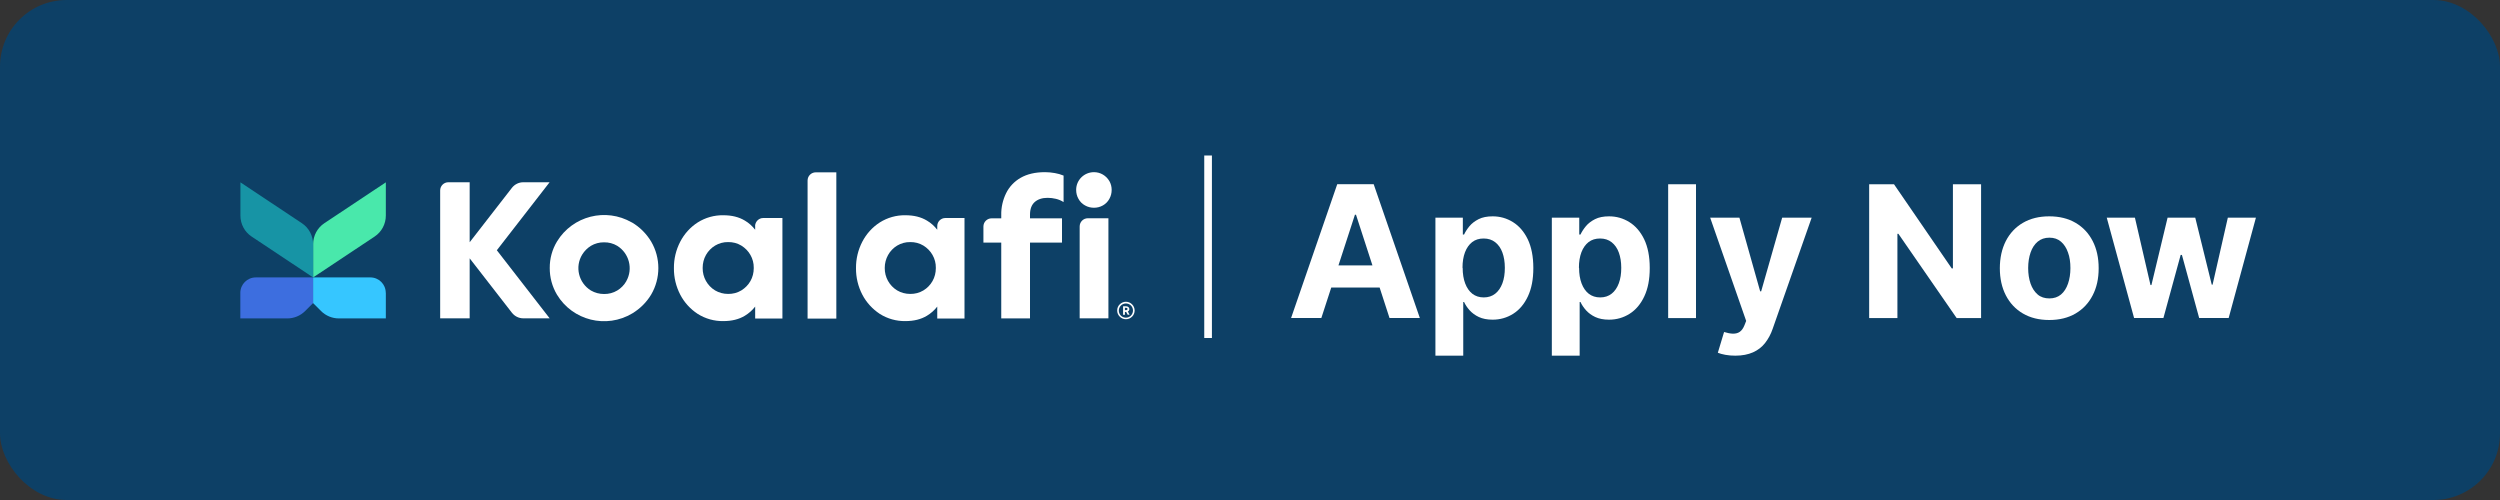
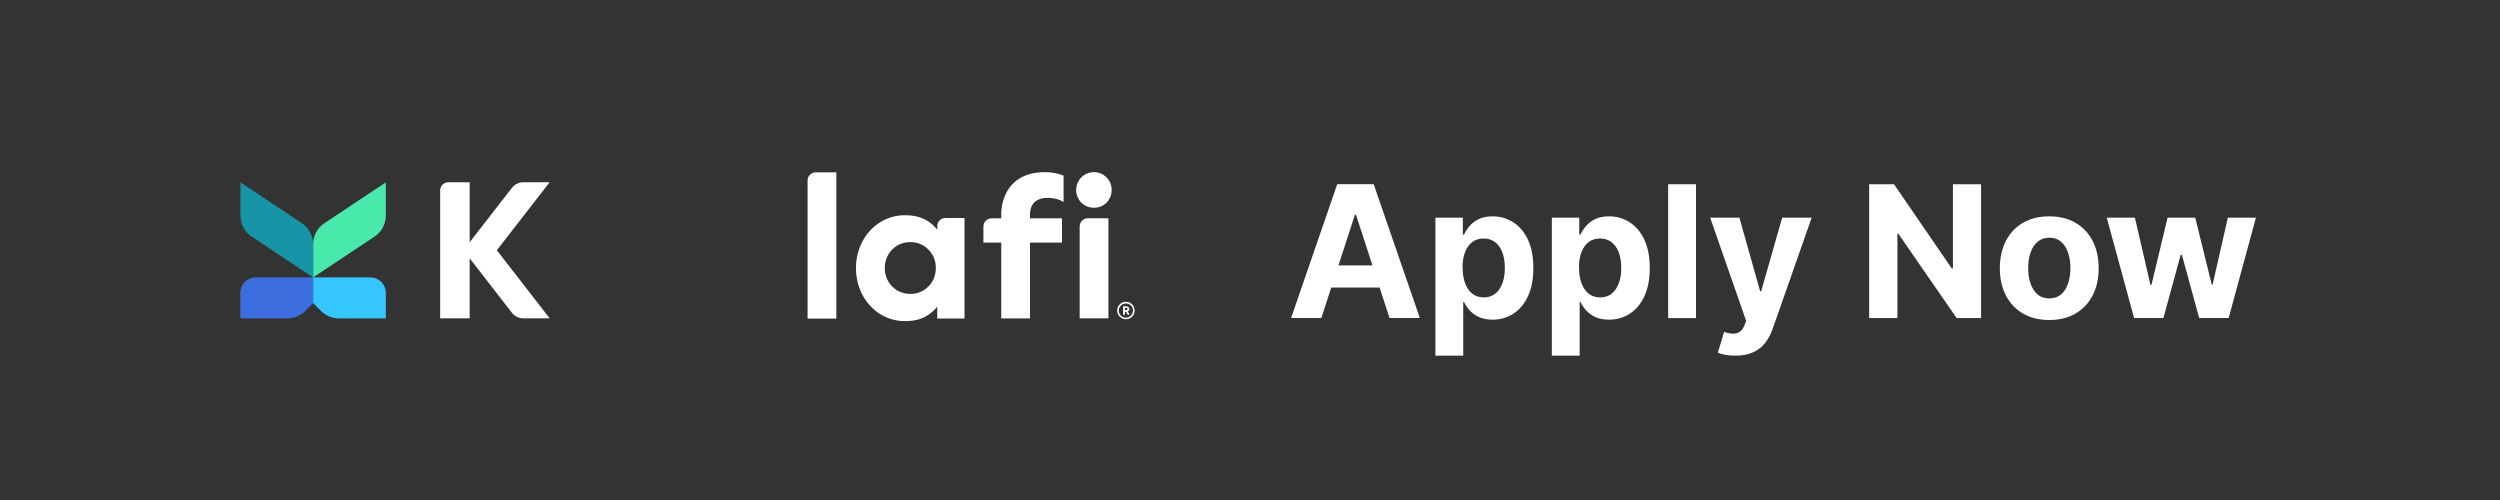
<svg xmlns="http://www.w3.org/2000/svg" id="a" viewBox="0 0 300 60">
  <rect x="0" y="0" width="300" height="60" fill="#333333" stroke="none" />
  <defs>
    <style>.b{fill:#231f20;stroke:#fff;stroke-miterlimit:10;stroke-width:.92px;}.c{fill:#fff;}.d{fill:#1794a5;}.e{fill:#3d6edf;}.f{fill:#0d4066;}.g{fill:#36c6ff;}.h{fill:#49e8ab;}</style>
  </defs>
-   <rect class="f" x="0" width="300" height="60" rx="8" ry="8" />
  <g>
    <g>
      <path class="c" d="M158.57,38.16h-3.64l5.54-16.06h4.37l5.54,16.06h-3.64l-4.02-12.39h-.13l-4.03,12.39Zm-.23-6.31h8.59v2.65h-8.59v-2.65Z" />
      <path class="c" d="M172.25,42.68V26.12h3.29v2.02h.15c.15-.32,.36-.65,.64-.99,.28-.34,.65-.62,1.1-.85,.45-.23,1.02-.34,1.69-.34,.88,0,1.69,.23,2.43,.69,.74,.46,1.33,1.14,1.78,2.06,.44,.92,.67,2.07,.67,3.45s-.22,2.48-.65,3.4c-.43,.92-1.02,1.62-1.76,2.09-.74,.47-1.57,.71-2.48,.71-.65,0-1.2-.11-1.65-.32-.45-.21-.82-.49-1.11-.81-.29-.33-.51-.66-.66-.99h-.1v6.44h-3.34Zm3.27-10.54c0,.72,.1,1.34,.3,1.87,.2,.53,.49,.95,.86,1.24,.38,.29,.83,.44,1.37,.44s1-.15,1.38-.45c.38-.3,.66-.72,.86-1.25,.2-.54,.29-1.15,.29-1.85s-.1-1.31-.29-1.83c-.19-.53-.48-.94-.86-1.24-.38-.3-.84-.45-1.39-.45s-1,.14-1.38,.43c-.37,.29-.66,.7-.86,1.22-.2,.53-.3,1.15-.3,1.87Z" />
      <path class="c" d="M186.22,42.68V26.12h3.29v2.02h.15c.15-.32,.36-.65,.64-.99,.28-.34,.65-.62,1.1-.85,.45-.23,1.02-.34,1.69-.34,.88,0,1.69,.23,2.43,.69,.74,.46,1.33,1.14,1.78,2.06,.44,.92,.67,2.07,.67,3.45s-.22,2.48-.65,3.4c-.43,.92-1.02,1.62-1.76,2.09-.74,.47-1.57,.71-2.48,.71-.65,0-1.2-.11-1.65-.32-.45-.21-.82-.49-1.11-.81-.29-.33-.51-.66-.66-.99h-.1v6.44h-3.34Zm3.27-10.54c0,.72,.1,1.34,.3,1.87,.2,.53,.49,.95,.86,1.24,.38,.29,.83,.44,1.37,.44s1-.15,1.38-.45c.38-.3,.66-.72,.86-1.25,.2-.54,.29-1.15,.29-1.85s-.1-1.31-.29-1.83c-.19-.53-.48-.94-.86-1.24-.38-.3-.84-.45-1.39-.45s-1,.14-1.38,.43c-.37,.29-.66,.7-.86,1.22-.2,.53-.3,1.15-.3,1.87Z" />
      <path class="c" d="M203.52,22.11v16.06h-3.34V22.11h3.34Z" />
      <path class="c" d="M208.24,42.68c-.42,0-.82-.03-1.19-.1s-.67-.15-.91-.25l.75-2.49c.39,.12,.75,.19,1.06,.2,.32,0,.59-.06,.82-.22,.23-.16,.42-.42,.57-.8l.2-.51-4.32-12.39h3.51l2.49,8.84h.12l2.52-8.84h3.54l-4.68,13.34c-.22,.65-.53,1.21-.91,1.7s-.87,.86-1.45,1.12c-.59,.26-1.29,.4-2.12,.4Z" />
      <path class="c" d="M237.73,22.11v16.06h-2.93l-6.99-10.11h-.12v10.11h-3.39V22.11h2.98l6.93,10.1h.14v-10.1h3.38Z" />
      <path class="c" d="M245.91,38.4c-1.22,0-2.27-.26-3.16-.78-.89-.52-1.57-1.25-2.05-2.18-.48-.93-.72-2.02-.72-3.25s.24-2.33,.72-3.27c.48-.93,1.16-1.66,2.05-2.18,.89-.52,1.94-.78,3.16-.78s2.27,.26,3.16,.78c.89,.52,1.57,1.25,2.05,2.18,.48,.93,.72,2.02,.72,3.27s-.24,2.32-.72,3.25c-.48,.93-1.16,1.66-2.05,2.18-.89,.52-1.94,.78-3.16,.78Zm.02-2.59c.55,0,1.02-.16,1.39-.47s.65-.75,.84-1.3c.19-.55,.29-1.17,.29-1.87s-.09-1.33-.29-1.87c-.19-.55-.47-.98-.84-1.3-.37-.32-.83-.48-1.39-.48s-1.03,.16-1.41,.48c-.38,.32-.66,.75-.85,1.3s-.29,1.17-.29,1.87,.1,1.32,.29,1.87,.48,.98,.85,1.3,.85,.47,1.41,.47Z" />
      <path class="c" d="M256.09,38.16l-3.28-12.04h3.38l1.87,8.09h.11l1.94-8.09h3.32l1.98,8.04h.1l1.83-8.04h3.37l-3.27,12.04h-3.54l-2.07-7.57h-.15l-2.07,7.57h-3.53Z" />
    </g>
    <g>
      <path class="c" d="M65.96,21.87h-3.16c-.54,0-1.04,.25-1.37,.67l-5.07,6.53v-7.2h-2.56c-.54,0-.98,.44-.98,.98v15.35h3.54v-7.2l5.07,6.53c.33,.42,.83,.67,1.37,.67h3.16l-6.34-8.17,6.34-8.17Z" />
-       <path class="c" d="M75.81,26.69c-3.12-1.8-7.1-.78-8.97,2.29-.58,.96-.88,2.06-.87,3.18-.01,1.12,.29,2.23,.86,3.19,1.88,3.12,5.93,4.13,9.06,2.25,.92-.56,1.7-1.33,2.25-2.25,1.15-1.96,1.15-4.4,0-6.36-.57-.95-1.37-1.75-2.33-2.31Zm-.65,7.05c-.26,.46-.64,.85-1.09,1.12-.48,.29-1.03,.43-1.59,.42-.55,0-1.09-.14-1.57-.42-1.48-.91-1.95-2.84-1.04-4.32,.26-.42,.62-.78,1.04-1.04,.47-.28,1.02-.43,1.57-.42,.56-.01,1.11,.13,1.59,.42,1.43,.89,1.92,2.76,1.09,4.23h0Z" />
      <path class="c" d="M96.91,21.66v16.57h3.45V20.68h-2.47c-.54,0-.98,.44-.98,.98Z" />
      <path class="c" d="M112.47,27.12v.45c-.34-.44-.76-.82-1.24-1.1-.71-.43-1.57-.64-2.57-.64-1.09-.02-2.16,.28-3.08,.86-.89,.57-1.61,1.37-2.1,2.31-.51,.98-.77,2.07-.76,3.17h0v.02h0c-.01,1.1,.25,2.19,.76,3.17,.49,.94,1.22,1.73,2.1,2.31,.92,.58,1.99,.88,3.08,.86,1,0,1.86-.21,2.57-.64,.48-.29,.9-.66,1.24-1.1v1.43h3.27v-12.06h-2.29c-.54,0-.98,.43-.98,.97Zm-.17,5.06h0c0,.54-.13,1.08-.4,1.55-.26,.46-.64,.85-1.09,1.12-.48,.29-1.03,.43-1.59,.42-.55,0-1.09-.14-1.56-.42-.94-.57-1.5-1.59-1.49-2.68v-.03h0c0-1.09,.56-2.11,1.49-2.67,.47-.28,1.01-.43,1.56-.42,.56-.01,1.11,.13,1.59,.42,.45,.28,.83,.66,1.09,1.12,.27,.47,.41,1.01,.4,1.55h0v.03Z" />
      <path class="c" d="M125.39,20.66c-1.16,0-2.14,.23-2.92,.68-.75,.43-1.36,1.07-1.74,1.85-.4,.82-.6,1.71-.58,2.62v.39h-1.16c-.54,0-.98,.44-.98,.98v1.93h2.14v9.1h3.45v-9.1h3.84v-2.91h-3.84v-.44c0-.68,.19-1.18,.57-1.52,.38-.33,.89-.5,1.54-.5,.34,0,.67,.04,1,.12,.33,.08,.64,.21,.92,.39v-3.18c-.34-.14-.69-.24-1.04-.3-.39-.07-.79-.11-1.19-.11Z" />
      <path class="c" d="M129.56,27.17v11.03h3.45v-12.01h-2.47c-.54,0-.98,.44-.98,.98Z" />
      <path class="c" d="M133.12,21.73c-.18-.32-.45-.59-.77-.78-.32-.19-.69-.29-1.07-.29-1.17,0-2.13,.93-2.14,2.1,0,.01,0,.02,0,.03,0,.38,.09,.75,.28,1.08,.18,.33,.45,.6,.78,.78,.33,.19,.7,.28,1.08,.28,.37,0,.74-.09,1.07-.28,.32-.18,.59-.45,.77-.78,.19-.33,.28-.7,.28-1.08,0-.38-.09-.74-.28-1.07Z" />
-       <path class="c" d="M90.62,27.12v.45c-.34-.44-.76-.82-1.24-1.1-.71-.43-1.57-.64-2.57-.64-1.09-.02-2.16,.28-3.08,.86-.89,.57-1.61,1.37-2.1,2.31-.51,.98-.77,2.07-.76,3.17h0v.02h0c-.01,1.1,.25,2.19,.76,3.17,.49,.94,1.21,1.73,2.1,2.31,.92,.58,1.99,.88,3.08,.86,1,0,1.86-.21,2.57-.64,.48-.29,.9-.66,1.24-1.1v1.43h3.27v-12.06h-2.3c-.54,0-.97,.44-.98,.97Zm-.17,5.06h0c0,.54-.13,1.08-.4,1.55-.26,.46-.64,.84-1.09,1.12-.48,.29-1.03,.43-1.59,.42-.55,0-1.09-.14-1.56-.42-.94-.57-1.5-1.59-1.49-2.68v-.03h0c0-.54,.13-1.08,.4-1.55,.26-.46,.64-.85,1.09-1.12,.47-.28,1.01-.43,1.56-.42,.56-.01,1.11,.13,1.59,.42,.45,.28,.83,.66,1.09,1.12,.27,.47,.41,1.01,.4,1.55h0v.03Z" />
      <path class="g" d="M46.3,35.13v3.08h-5.64c-.8,0-1.57-.32-2.14-.89l-.95-.95v-3.08h6.87c1.02,0,1.85,.82,1.85,1.84h0Z" />
      <path class="e" d="M37.57,33.29v3.08l-.95,.95c-.57,.57-1.34,.89-2.14,.89h-5.64v-3.07c0-1.02,.83-1.85,1.85-1.85h6.88Z" />
      <path class="h" d="M46.3,25.87v-3.99l-7.37,4.9c-.85,.56-1.35,1.51-1.35,2.52v3.99l7.37-4.9c.85-.56,1.35-1.51,1.35-2.52Z" />
      <path class="d" d="M37.57,29.3v3.99l-7.37-4.9c-.85-.56-1.35-1.51-1.35-2.52v-3.99l7.37,4.9c.85,.56,1.35,1.51,1.35,2.52Z" />
      <path class="c" d="M134.37,36.52c.41-.41,1.07-.41,1.48,0,.41,.41,.41,1.07,0,1.48-.41,.41-1.07,.41-1.48,0-.2-.2-.31-.46-.31-.74,0-.28,.11-.55,.31-.74Zm.74,1.6c.23,0,.44-.09,.6-.25,.33-.34,.33-.88,0-1.21-.34-.33-.88-.32-1.21,.01-.33,.34-.32,.88,.01,1.21,.16,.15,.37,.24,.59,.24Zm.41-1.04c.01,.13-.06,.25-.18,.3l.21,.39h-.23l-.18-.34h-.15v.35h-.22v-1.03h.35c.1,0,.21,.03,.29,.1,.07,.06,.11,.14,.11,.23Zm-.53-.14v.28h.13s.09-.01,.13-.04c.03-.02,.05-.06,.05-.1,0-.1-.06-.14-.18-.14h-.13Z" />
    </g>
-     <line class="b" x1="144.97" y1="18.66" x2="144.97" y2="40.56" />
  </g>
</svg>